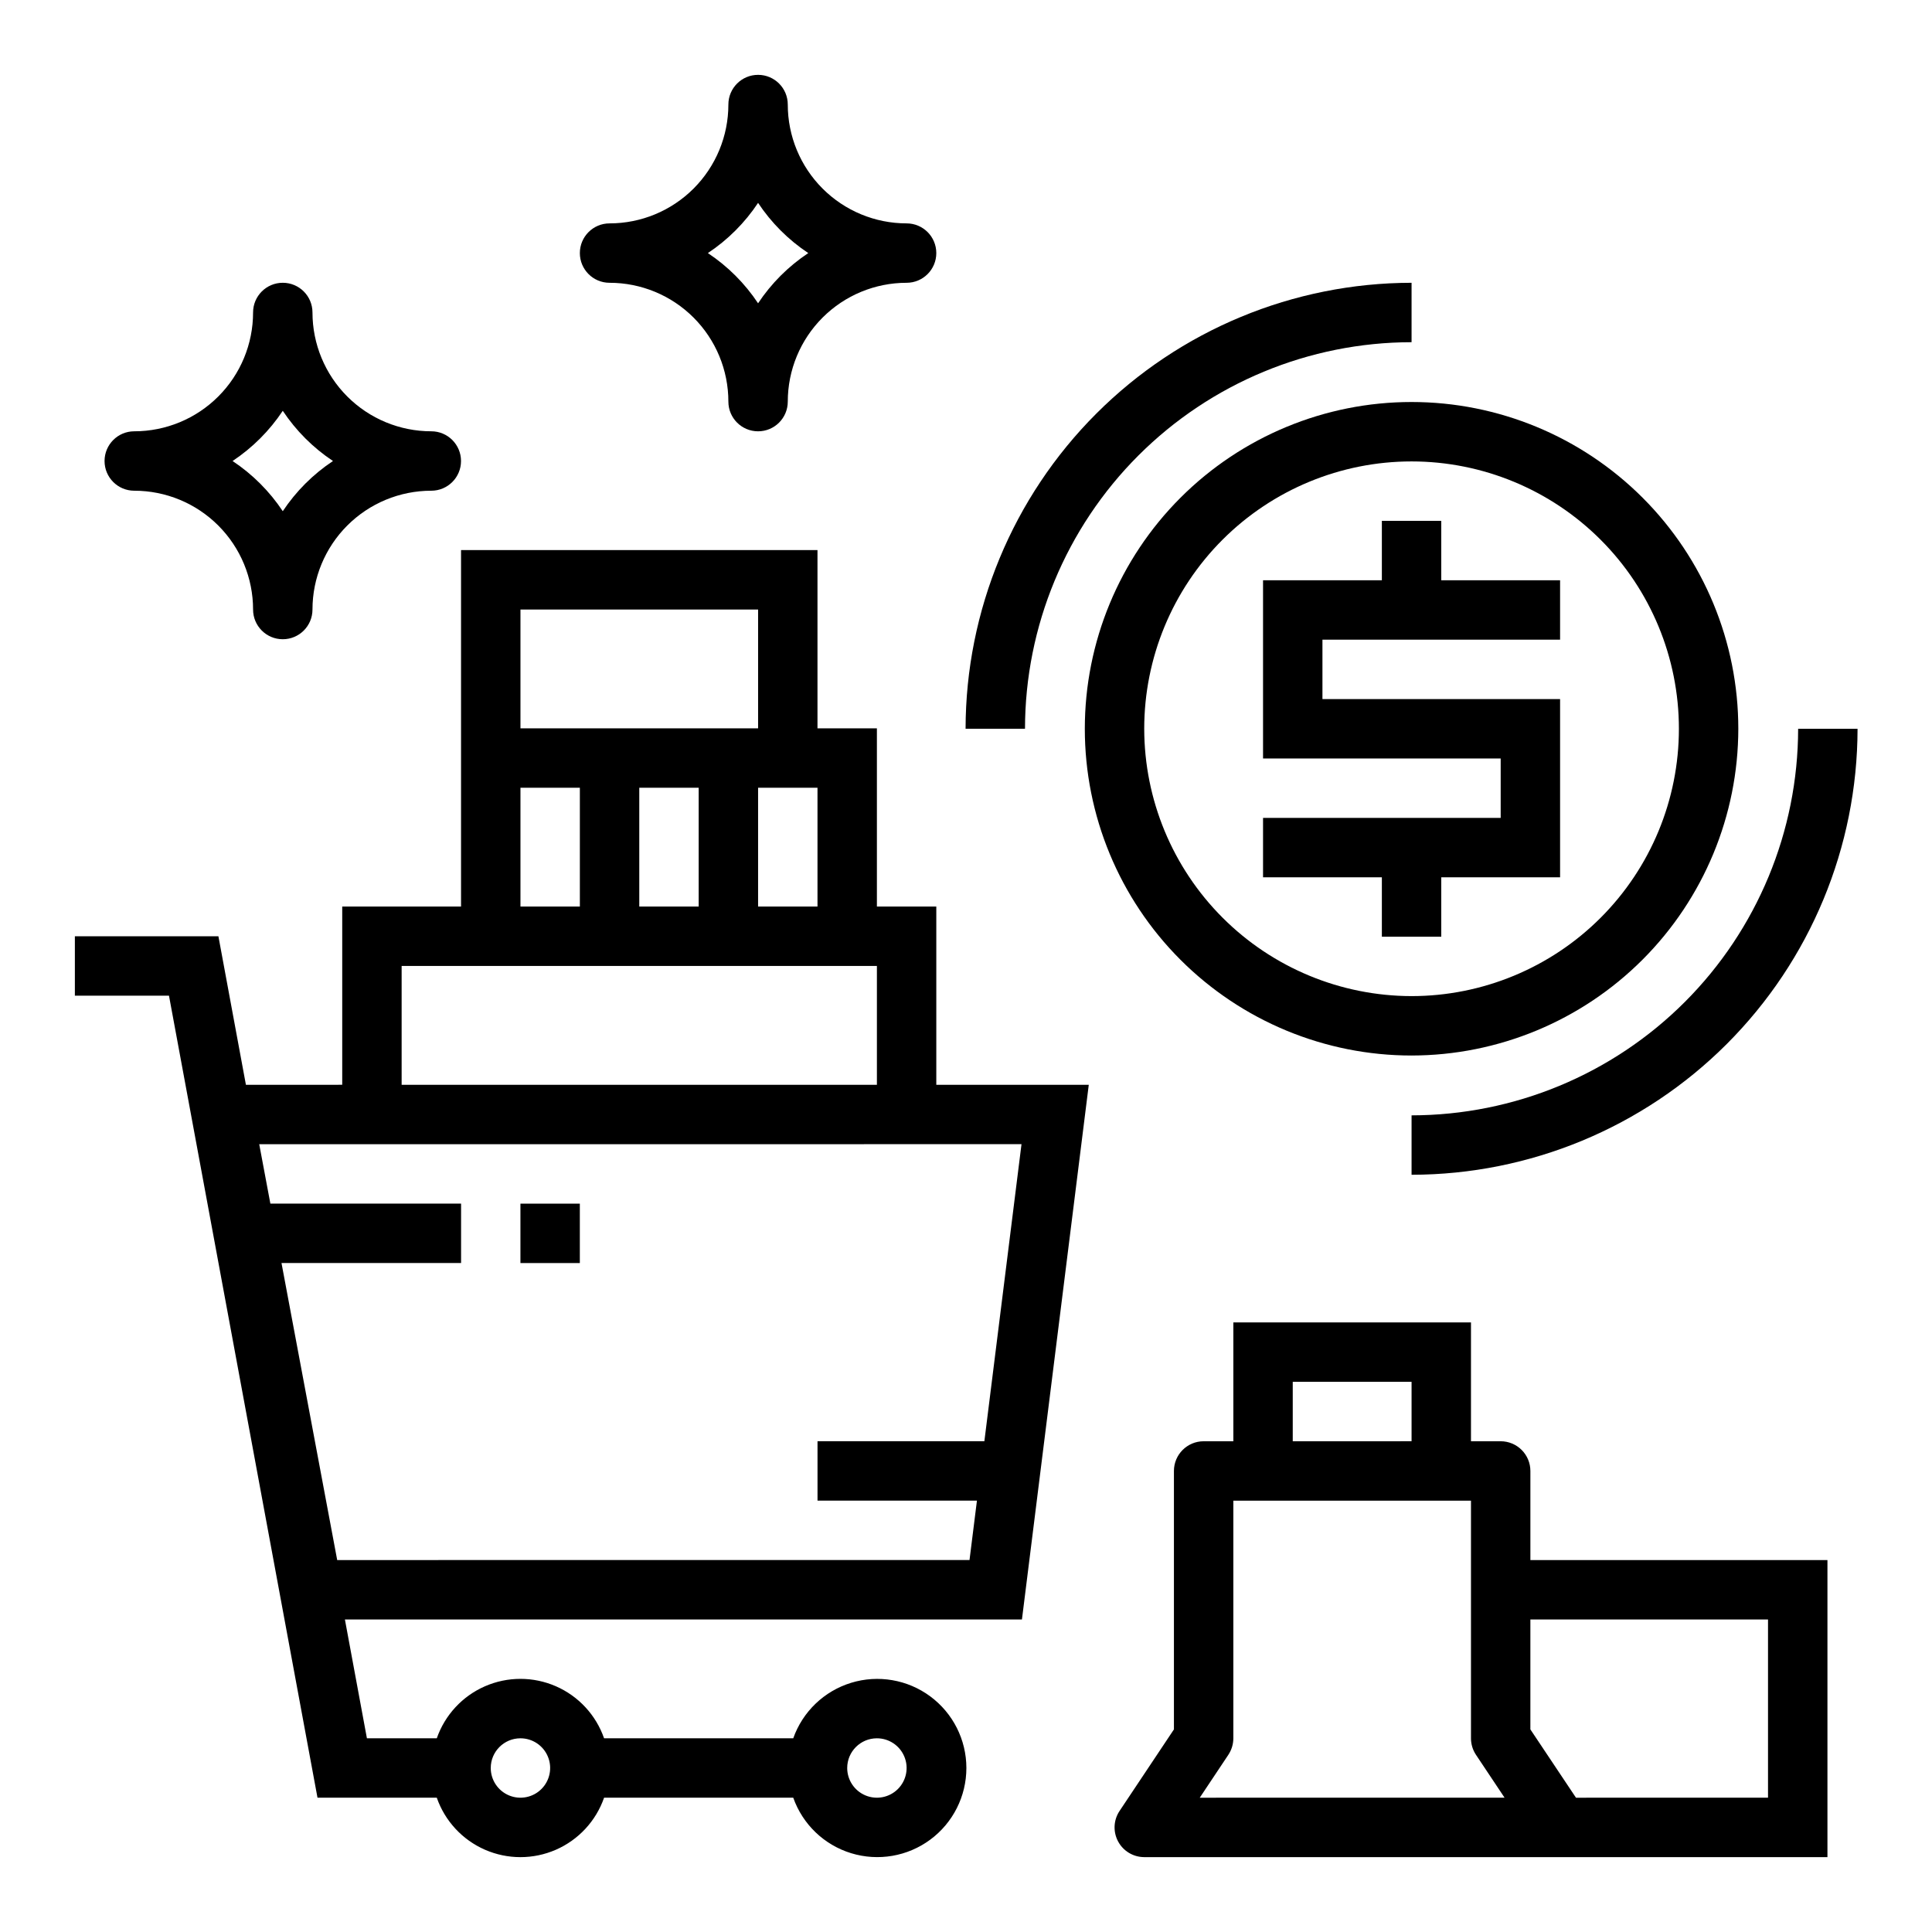
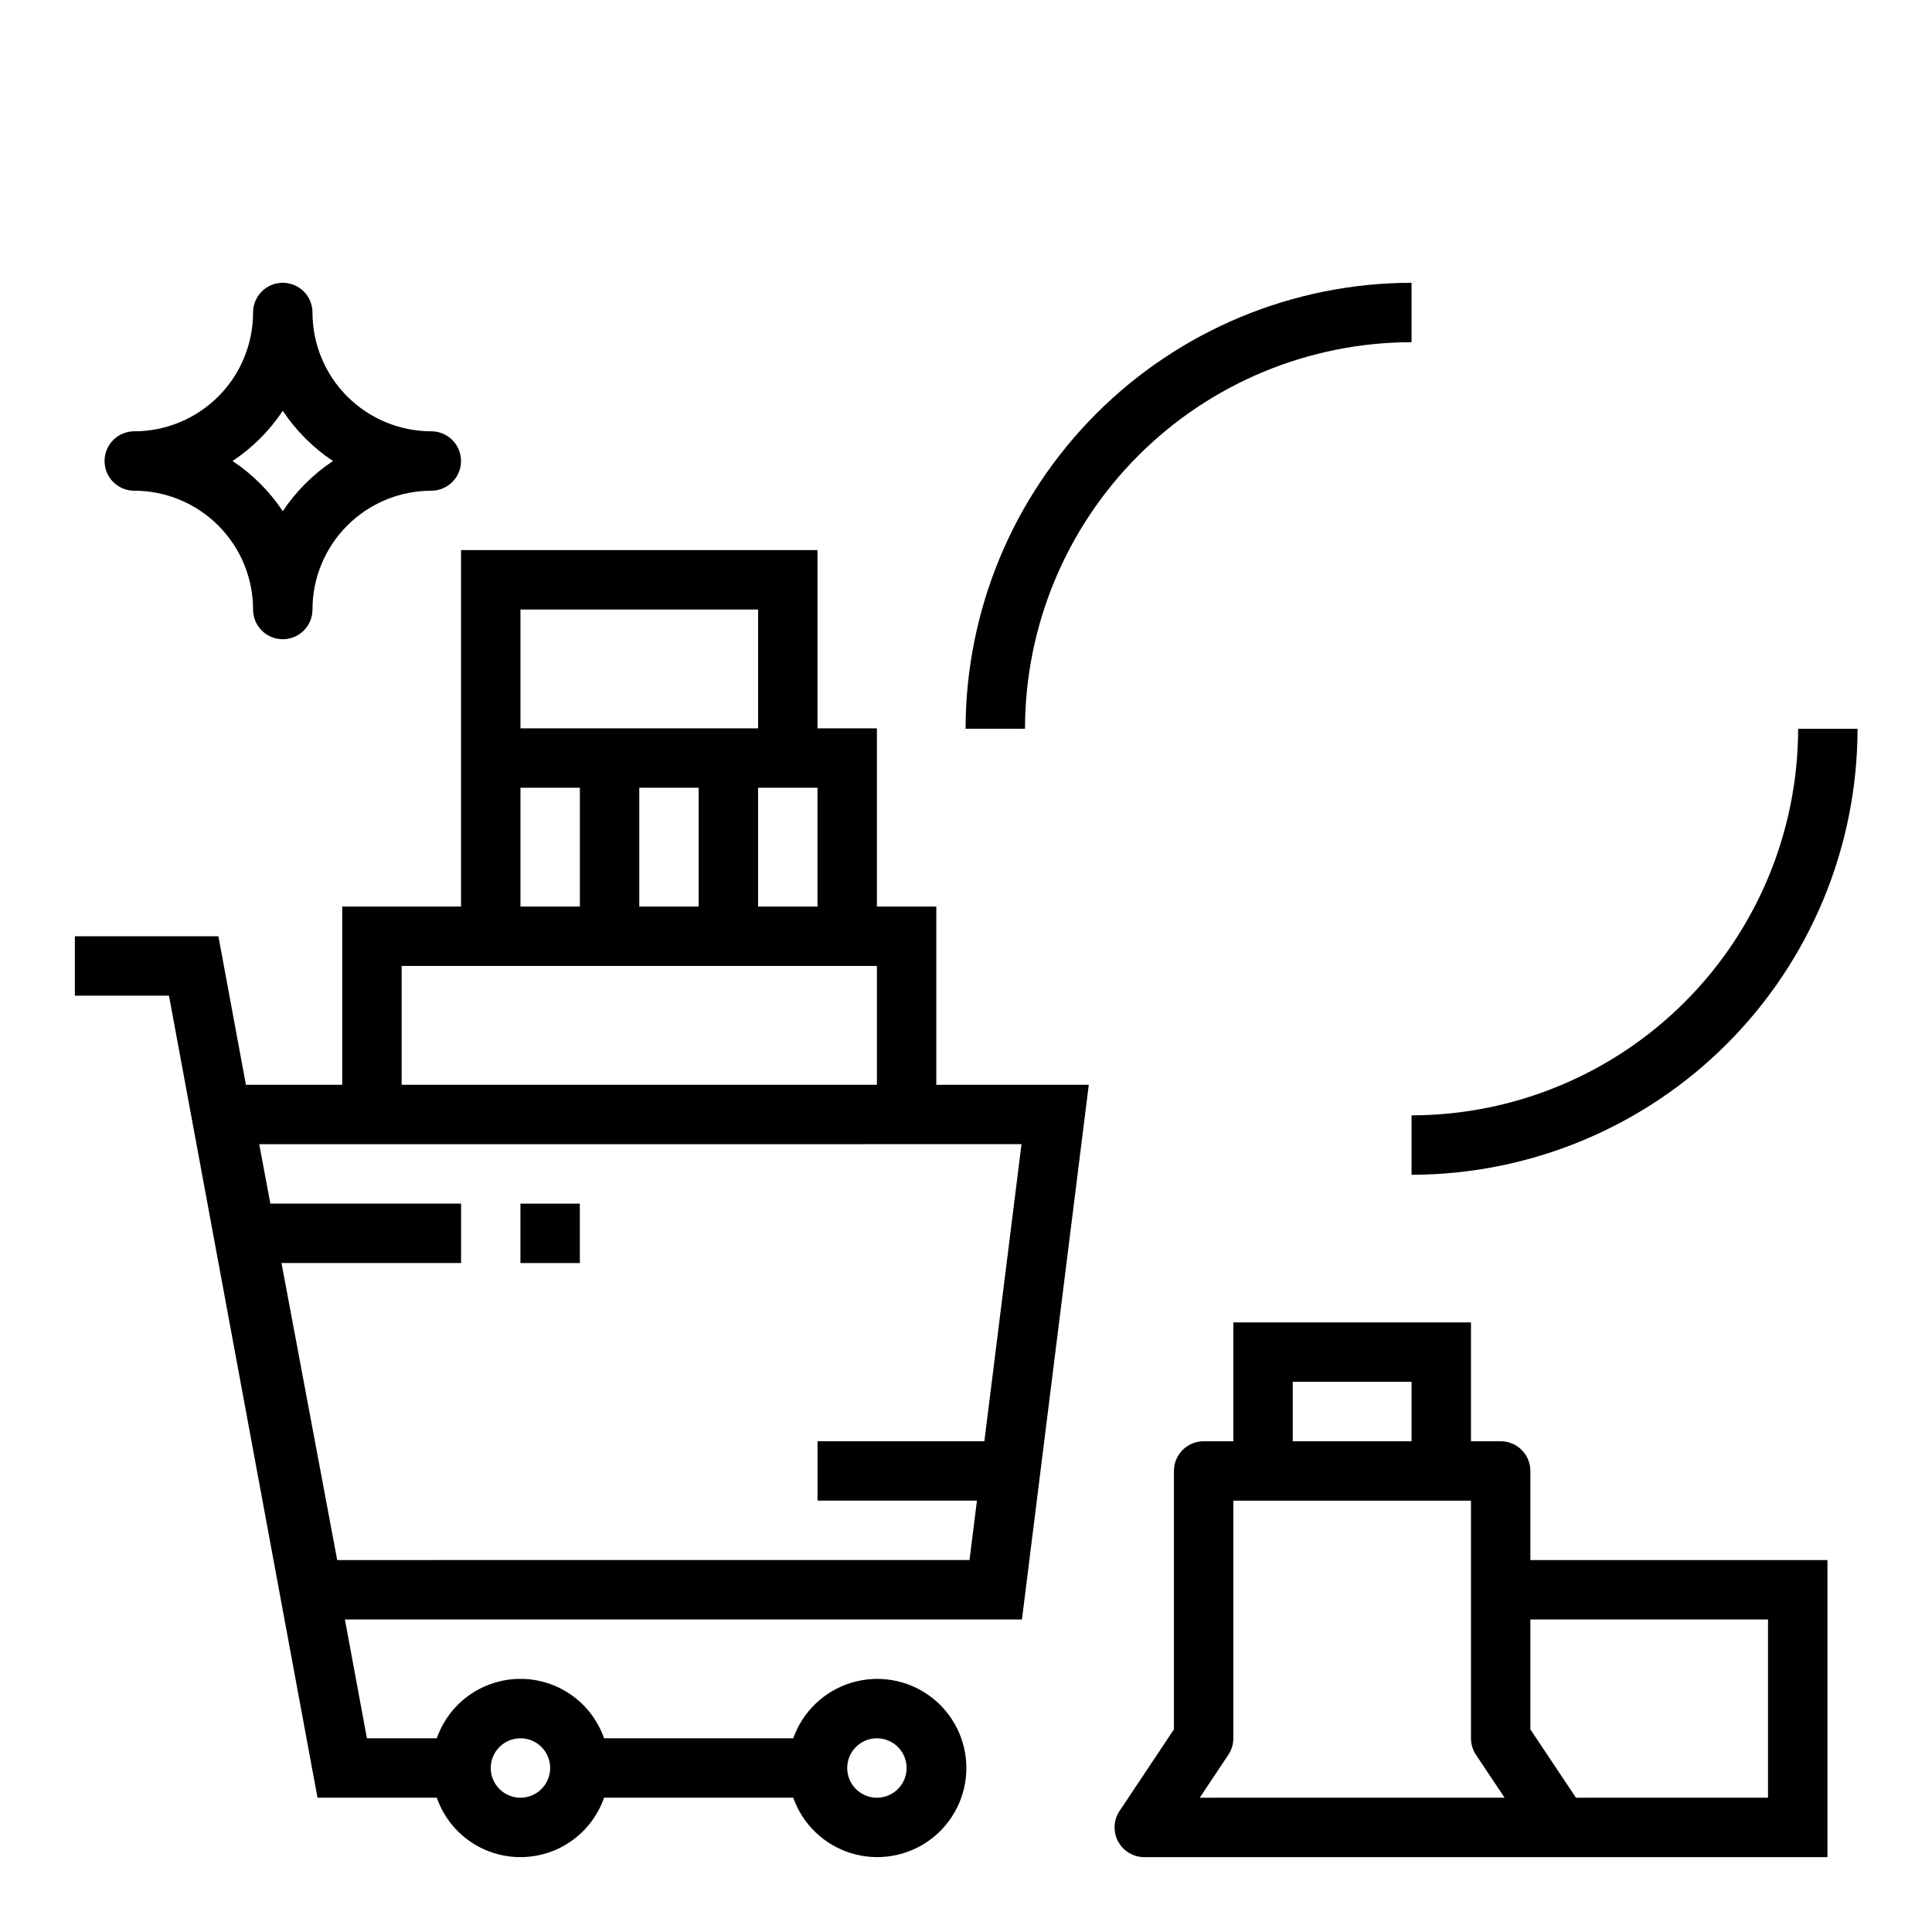
<svg xmlns="http://www.w3.org/2000/svg" fill="#000000" width="800px" height="800px" version="1.1" viewBox="144 144 512 512">
  <g>
    <path d="m228.14 620.41h31.613c2.152 6.176 6.781 11.172 12.77 13.789 5.992 2.617 12.805 2.617 18.797 0 5.988-2.617 10.617-7.613 12.77-13.789h50.129c2.496 7.062 8.191 12.52 15.352 14.711s14.938 0.859 20.957-3.594c6.019-4.453 9.574-11.5 9.574-18.988s-3.555-14.531-9.574-18.984c-6.019-4.453-13.797-5.789-20.957-3.598-7.16 2.191-12.855 7.648-15.352 14.711h-50.129c-2.152-6.176-6.781-11.172-12.77-13.789-5.992-2.617-12.805-2.617-18.797 0-5.988 2.617-10.617 7.613-12.77 13.789h-18.516l-5.832-31.488h179.42l17.711-141.7h-40.406v-47.234h-15.742v-47.23h-15.746v-47.234h-94.461v94.465h-31.488v47.23l-25.523 0.004-7.289-39.359-38.039-0.004v15.742l24.941 0.004zm148.25-15.742c3.184 0 6.055 1.918 7.273 4.859s0.543 6.328-1.707 8.578-5.637 2.926-8.578 1.707-4.859-4.09-4.859-7.273c0-4.348 3.523-7.871 7.871-7.871zm-94.465 0c3.184 0 6.055 1.918 7.273 4.859s0.543 6.328-1.707 8.578-5.637 2.926-8.578 1.707-4.859-4.09-4.859-7.273c0-4.348 3.523-7.871 7.871-7.871zm78.719-220.42h-15.742v-31.488h15.742zm-47.23-31.488h15.742v31.488h-15.742zm-31.488-47.23h62.977v31.488h-62.977zm0 47.23h15.742v31.488h-15.742zm-31.488 47.23 125.95 0.004v31.488h-125.95zm164.27 47.23-9.84 78.719-44.219 0.004v15.742h42.25l-1.969 15.742-167.57 0.004-14.762-78.719h47.59v-15.742h-50.539l-2.953-15.742z" />
    <path d="m281.92 462.98h15.742v15.742h-15.742z" />
    <path d="m470.85 494.46v31.488h-7.871c-4.348 0-7.875 3.527-7.875 7.875v68.488l-14.422 21.633v-0.004c-1.598 2.414-1.742 5.512-0.371 8.066 1.367 2.551 4.027 4.144 6.922 4.152h181.06v-78.723h-78.723v-23.613c0-2.09-0.828-4.09-2.305-5.566-1.477-1.477-3.481-2.309-5.566-2.309h-7.871v-31.488zm15.742 15.742h31.488v15.742l-31.488 0.004zm125.95 62.977v47.23l-50.891 0.004-12.086-18.105v-29.125zm-69.816 47.23-80.781 0.004 7.582-11.375h-0.004c0.859-1.293 1.32-2.812 1.324-4.367v-62.977h62.977v62.977c0 1.555 0.461 3.074 1.32 4.367z" />
-     <path d="m525.95 392.24v-15.746h31.488v-47.23h-62.977v-15.746h62.977v-15.742h-31.488v-15.746h-15.742v15.746h-31.488v47.23h62.977v15.746h-62.977v15.742h31.488v15.746z" />
-     <path d="m604.67 337.13c0-22.965-9.125-44.992-25.363-61.23-16.238-16.238-38.266-25.363-61.23-25.363s-44.988 9.125-61.23 25.363c-16.238 16.238-25.359 38.266-25.359 61.23 0 22.965 9.121 44.992 25.359 61.23 16.242 16.238 38.266 25.363 61.23 25.363 22.957-0.027 44.969-9.156 61.203-25.391 16.234-16.234 25.363-38.246 25.391-61.203zm-157.44 0c0-18.789 7.465-36.812 20.75-50.098 13.289-13.285 31.309-20.75 50.098-20.75s36.812 7.465 50.098 20.75c13.285 13.285 20.75 31.309 20.75 50.098 0 18.789-7.465 36.809-20.75 50.098-13.285 13.285-31.309 20.75-50.098 20.75-18.781-0.02-36.793-7.492-50.074-20.773s-20.754-31.289-20.773-50.074z" />
    <path d="m518.08 218.94c-31.336 0.035-61.375 12.5-83.535 34.656-22.156 22.156-34.621 52.199-34.656 83.535h15.746c0.031-27.16 10.836-53.199 30.039-72.406 19.207-19.207 45.246-30.008 72.406-30.039z" />
    <path d="m518.08 439.58v15.746c31.336-0.035 61.379-12.5 83.535-34.656 22.156-22.16 34.621-52.199 34.656-83.535h-15.746c-0.031 27.16-10.832 53.199-30.039 72.406-19.203 19.207-45.246 30.008-72.406 30.039z" />
-     <path d="m352.77 171.71c0-4.348-3.523-7.875-7.871-7.875-4.348 0-7.871 3.527-7.871 7.875 0 8.352-3.32 16.359-9.223 22.266-5.906 5.902-13.914 9.223-22.266 9.223-4.348 0-7.871 3.523-7.871 7.871 0 4.348 3.523 7.871 7.871 7.871 8.352 0 16.359 3.316 22.266 9.223 5.902 5.906 9.223 13.914 9.223 22.266 0 4.348 3.523 7.871 7.871 7.871 4.348 0 7.871-3.523 7.871-7.871 0-8.352 3.316-16.359 9.223-22.266s13.914-9.223 22.266-9.223c4.348 0 7.871-3.523 7.871-7.871 0-4.348-3.523-7.871-7.871-7.871-8.352 0-16.359-3.32-22.266-9.223-5.906-5.906-9.223-13.914-9.223-22.266zm-7.871 52.664c-3.504-5.277-8.027-9.801-13.305-13.305 5.277-3.504 9.801-8.027 13.305-13.305 3.504 5.277 8.027 9.801 13.305 13.305-5.277 3.504-9.801 8.027-13.305 13.305z" />
    <path d="m226.81 226.81c0-4.348-3.523-7.871-7.871-7.871s-7.871 3.523-7.871 7.871c0 8.352-3.316 16.363-9.223 22.266-5.906 5.906-13.914 9.223-22.266 9.223-4.348 0-7.871 3.527-7.871 7.875 0 4.348 3.523 7.871 7.871 7.871 8.352 0 16.359 3.316 22.266 9.223s9.223 13.914 9.223 22.266c0 4.348 3.523 7.871 7.871 7.871s7.871-3.523 7.871-7.871c0-8.352 3.32-16.359 9.223-22.266 5.906-5.906 13.914-9.223 22.266-9.223 4.348 0 7.875-3.523 7.875-7.871 0-4.348-3.527-7.875-7.875-7.875-8.352 0-16.359-3.316-22.266-9.223-5.902-5.902-9.223-13.914-9.223-22.266zm-7.871 52.664c-3.504-5.273-8.027-9.797-13.305-13.301 5.277-3.508 9.801-8.031 13.305-13.305 3.504 5.273 8.027 9.797 13.305 13.305-5.277 3.504-9.801 8.027-13.305 13.301z" />
  </g>
</svg>